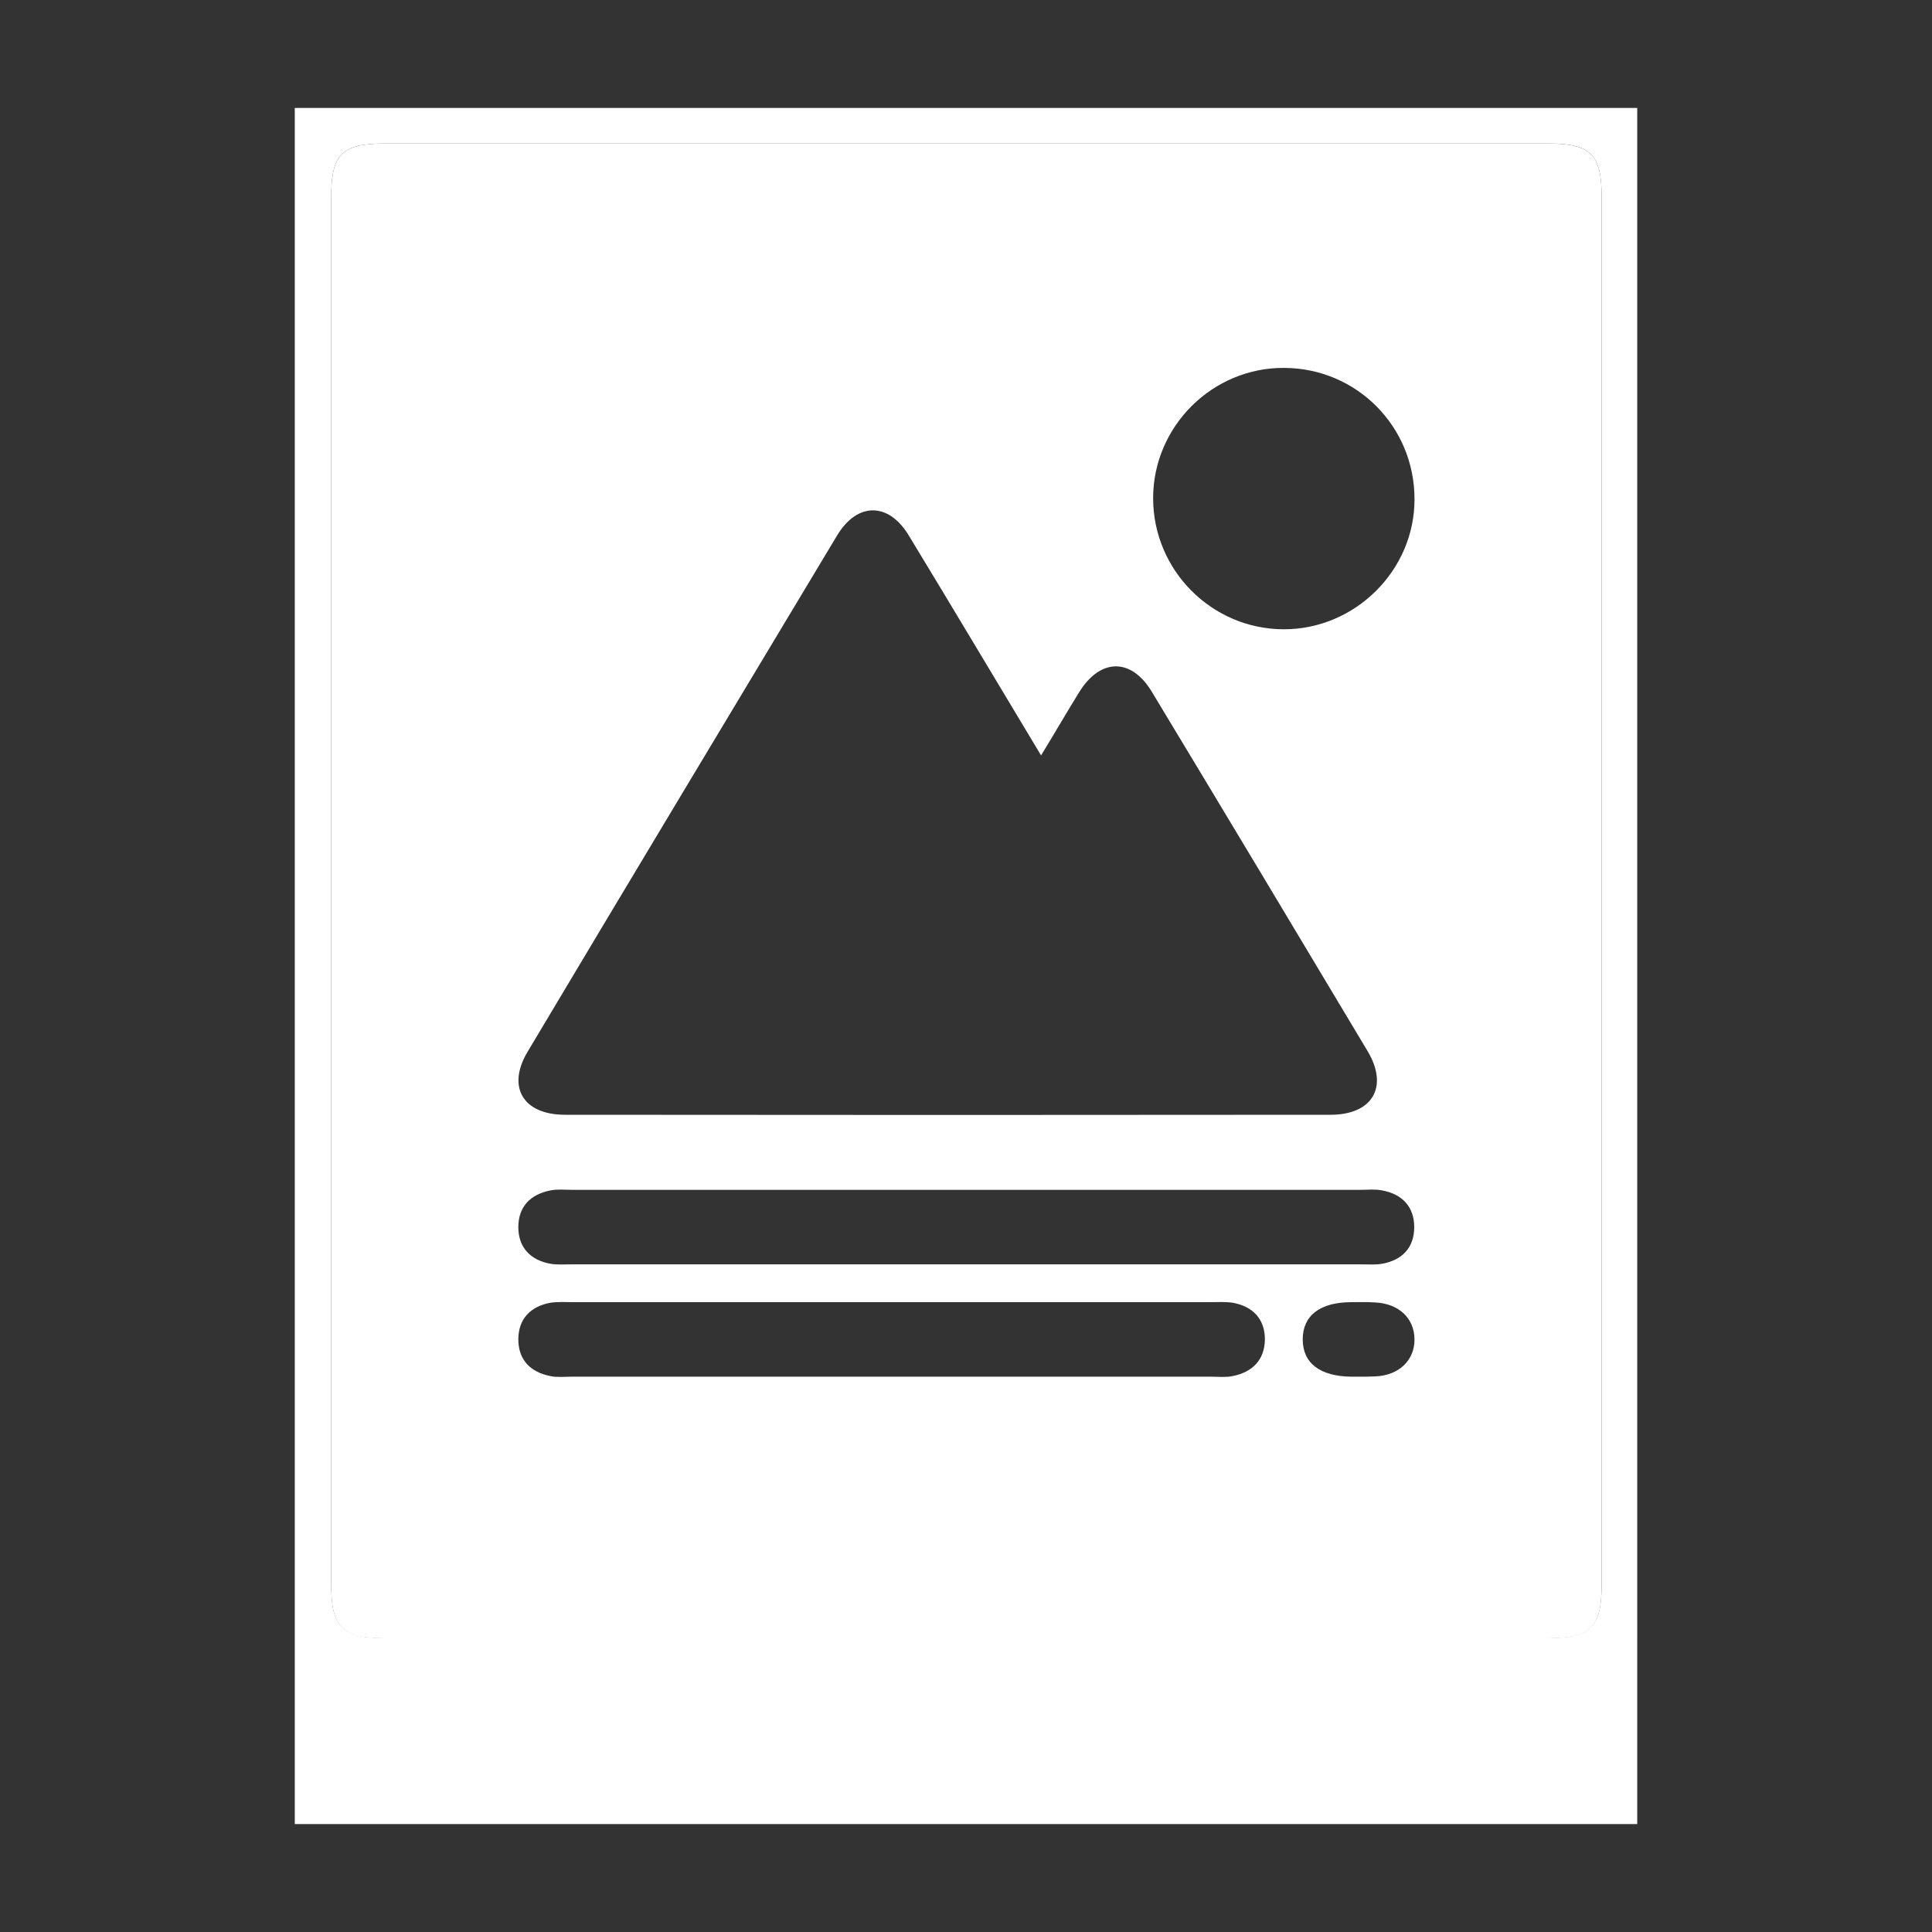
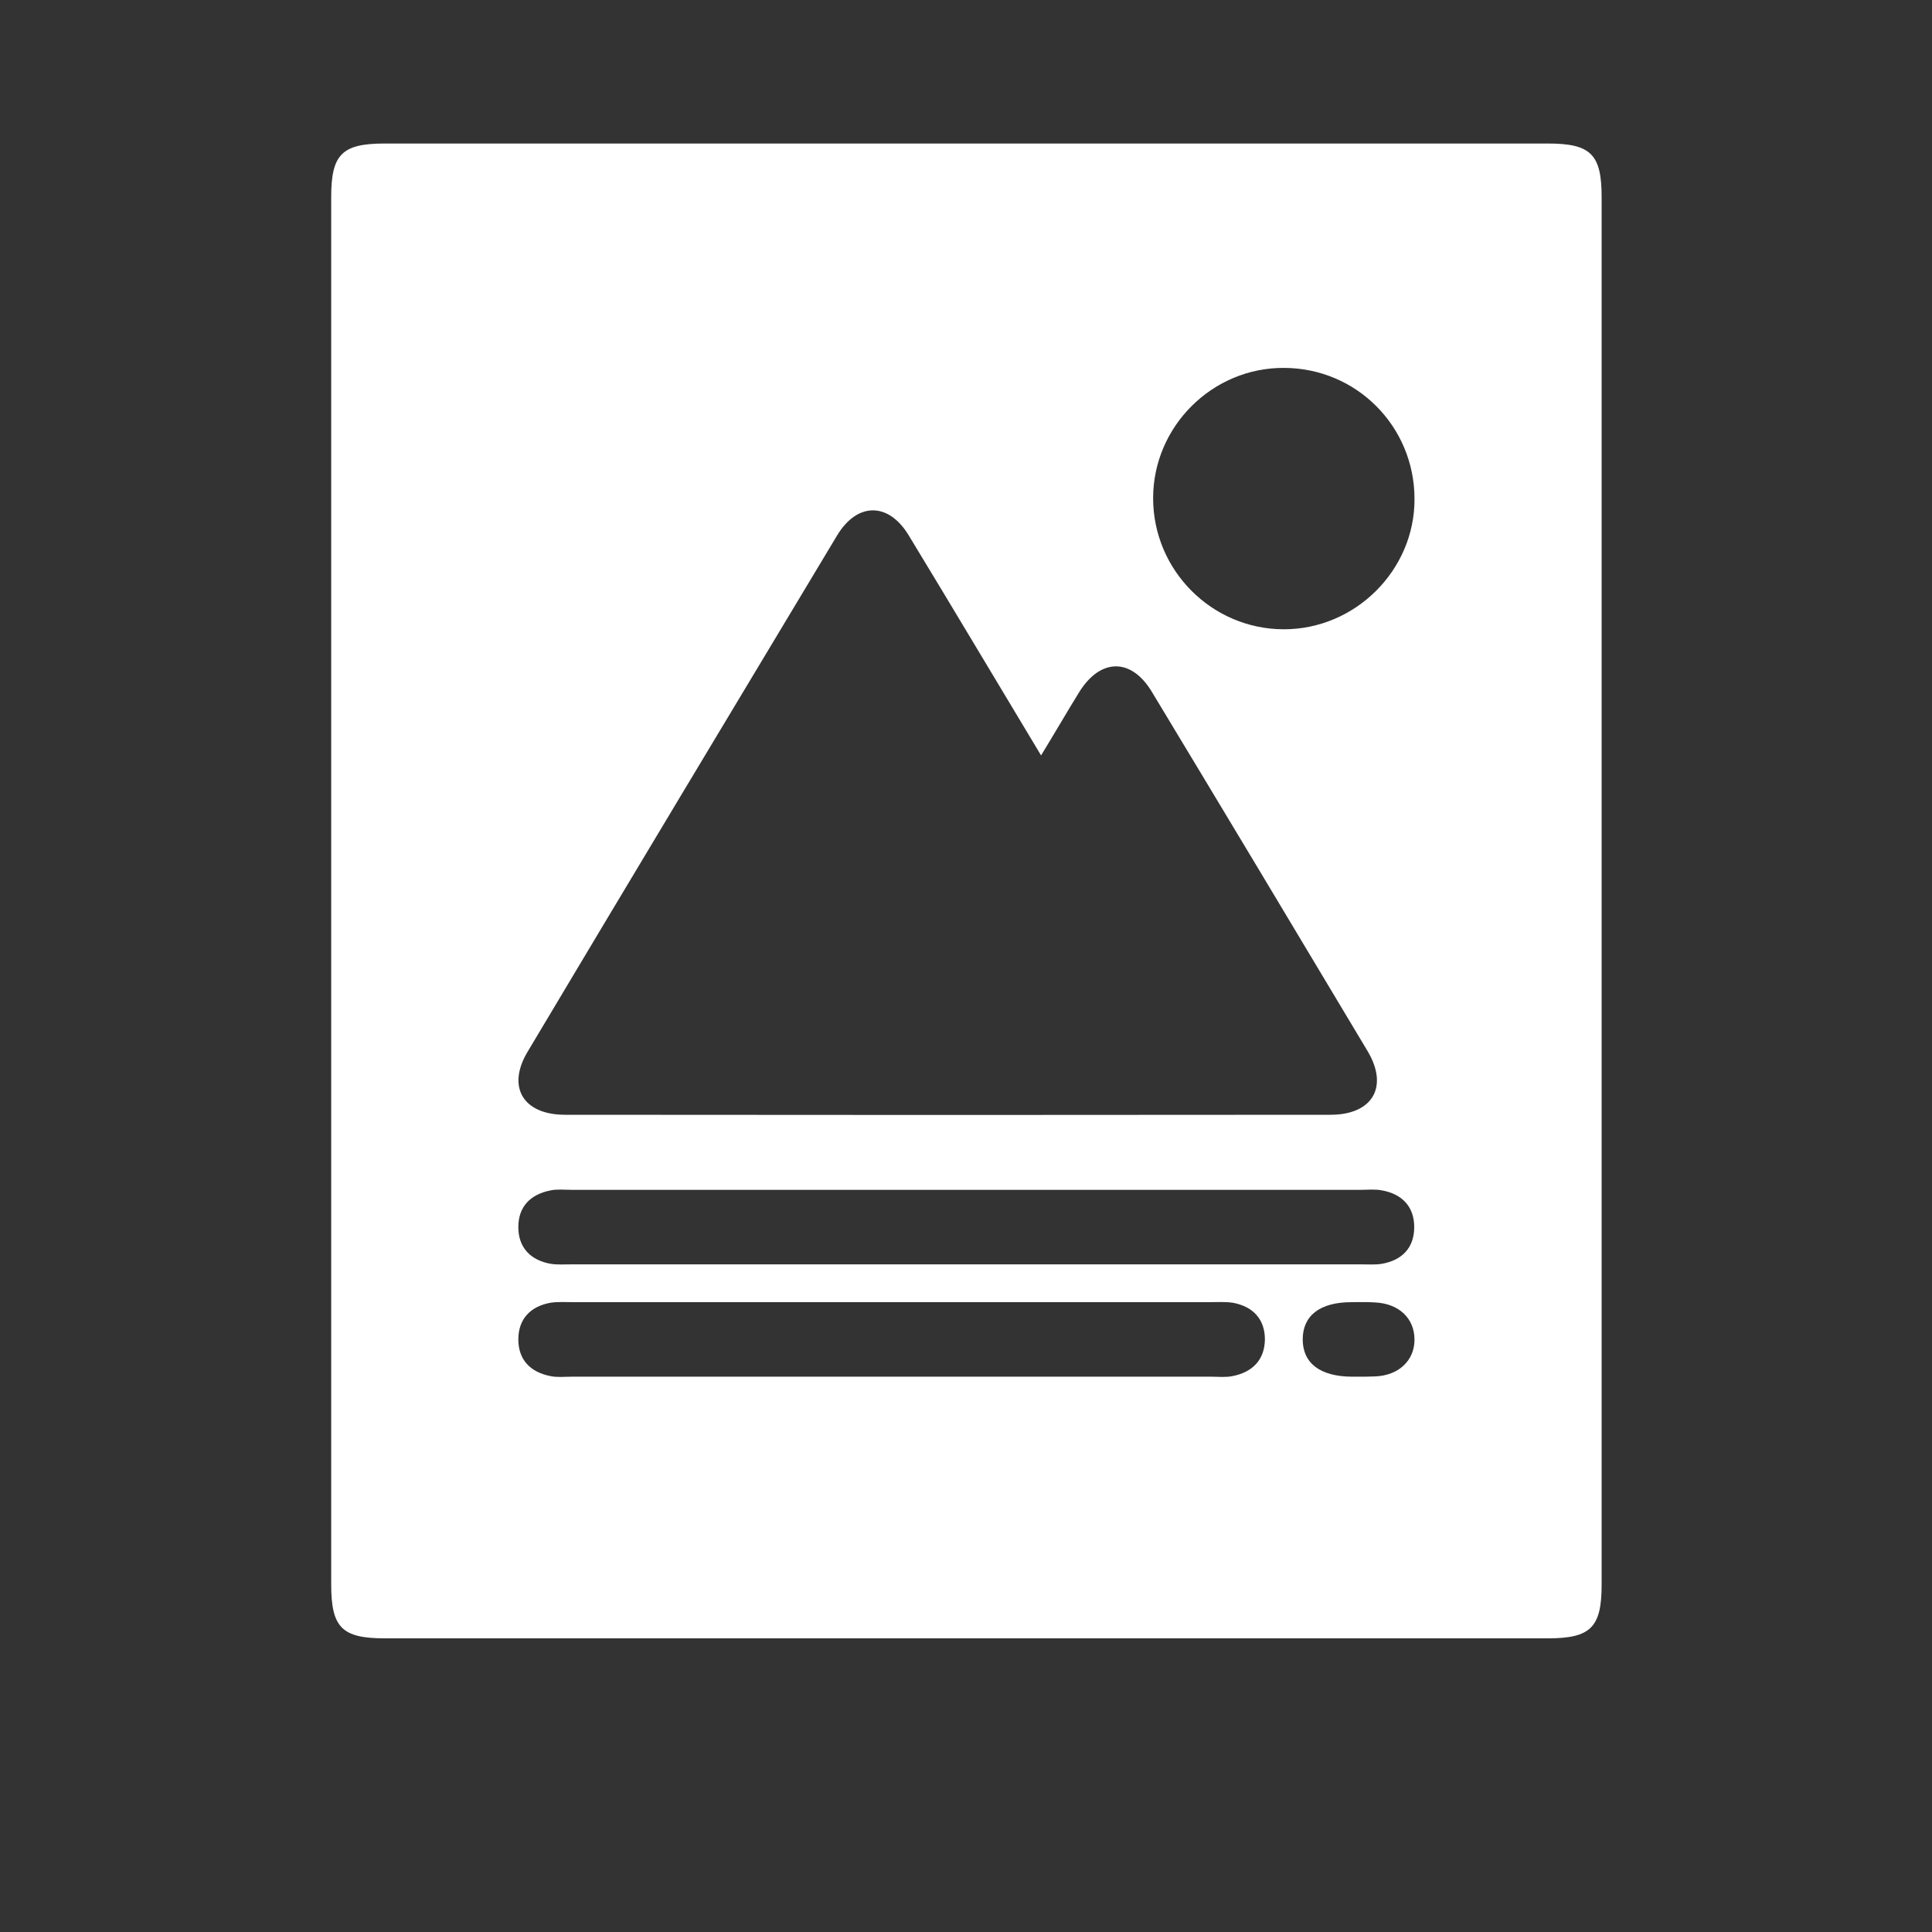
<svg xmlns="http://www.w3.org/2000/svg" version="1.1" id="Layer_1" x="0px" y="0px" viewBox="0 0 70 70" style="enable-background:new 0 0 70 70;" xml:space="preserve">
  <rect x="0" y="0" width="70" height="70" fill="#333333" stroke="none" />
  <style type="text/css">
	.st0{fill:#FFFFFF;}
</style>
  <g>
-     <path class="st0" d="M10.68,3.91v62.18h48.64V3.91H10.68z M58.03,57.41c0,1.55-0.4,1.94-1.95,1.94H13.94   c-1.55,0-1.94-0.39-1.94-1.95V7.14c0-1.55,0.39-1.94,1.94-1.94h42.15c1.55,0,1.94,0.39,1.94,1.94   C58.03,7.14,58.03,57.41,58.03,57.41z" />
    <path class="st0" d="M56.08,5.2H13.94C12.39,5.2,12,5.59,12,7.14v50.27c0,1.56,0.39,1.95,1.94,1.95h42.14   c1.55,0,1.95-0.39,1.95-1.94V7.14C58.03,5.59,57.64,5.2,56.08,5.2z M41.73,25.06c2.62,4.34,5.23,8.69,7.83,13.04   c0.76,1.29,0.16,2.29-1.35,2.29c-9.25,0.01-18.5,0.01-27.74,0c-1.52,0-2.12-1.01-1.35-2.29c3.72-6.24,7.47-12.47,11.21-18.7   c0.73-1.21,1.86-1.21,2.59-0.01c1.58,2.6,3.14,5.22,4.8,7.98c0.52-0.85,0.94-1.58,1.38-2.29C39.86,23.85,40.98,23.82,41.73,25.06z    M50.07,43.13c0.73,0.13,1.17,0.59,1.17,1.33c0,0.75-0.44,1.2-1.17,1.33c-0.24,0.04-0.51,0.02-0.76,0.02h-28.6   c-0.25,0-0.52,0.02-0.76-0.02c-0.73-0.13-1.17-0.59-1.17-1.33s0.44-1.19,1.17-1.33c0.24-0.05,0.51-0.02,0.76-0.02h28.6   C49.56,43.11,49.82,43.08,50.07,43.13z M44.65,49.86c-0.24,0.05-0.51,0.02-0.76,0.02H20.71c-0.26,0-0.52,0.03-0.76-0.02   c-0.73-0.14-1.17-0.59-1.17-1.33s0.44-1.2,1.17-1.33c0.27-0.04,0.56-0.02,0.84-0.02h23.02c0.28,0,0.57-0.02,0.85,0.02   c0.73,0.13,1.17,0.59,1.17,1.33C45.82,49.27,45.38,49.72,44.65,49.86z M49.82,49.87c-0.2,0.01-0.4,0.01-0.6,0.01h-0.25   c-1.14-0.01-1.77-0.49-1.77-1.35s0.62-1.35,1.77-1.35c0.28,0,0.57-0.01,0.85,0.01c0.86,0.04,1.43,0.57,1.43,1.35   C51.25,49.29,50.68,49.84,49.82,49.87z M46.5,22.8c-2.6-0.01-4.72-2.14-4.72-4.75c0-2.6,2.15-4.74,4.75-4.72   c2.62,0.01,4.72,2.12,4.72,4.75C51.26,20.66,49.1,22.81,46.5,22.8z M26.84,7.51c-0.02-0.05-0.17-0.12-0.38-0.12   c-0.04,0-0.08,0-0.12,0.01c-0.91,0.11-1.72,1.07-1.76,2.1v0.18c0.64-0.48,1.26-0.99,1.85-1.54C26.82,7.76,26.86,7.55,26.84,7.51z" />
  </g>
</svg>